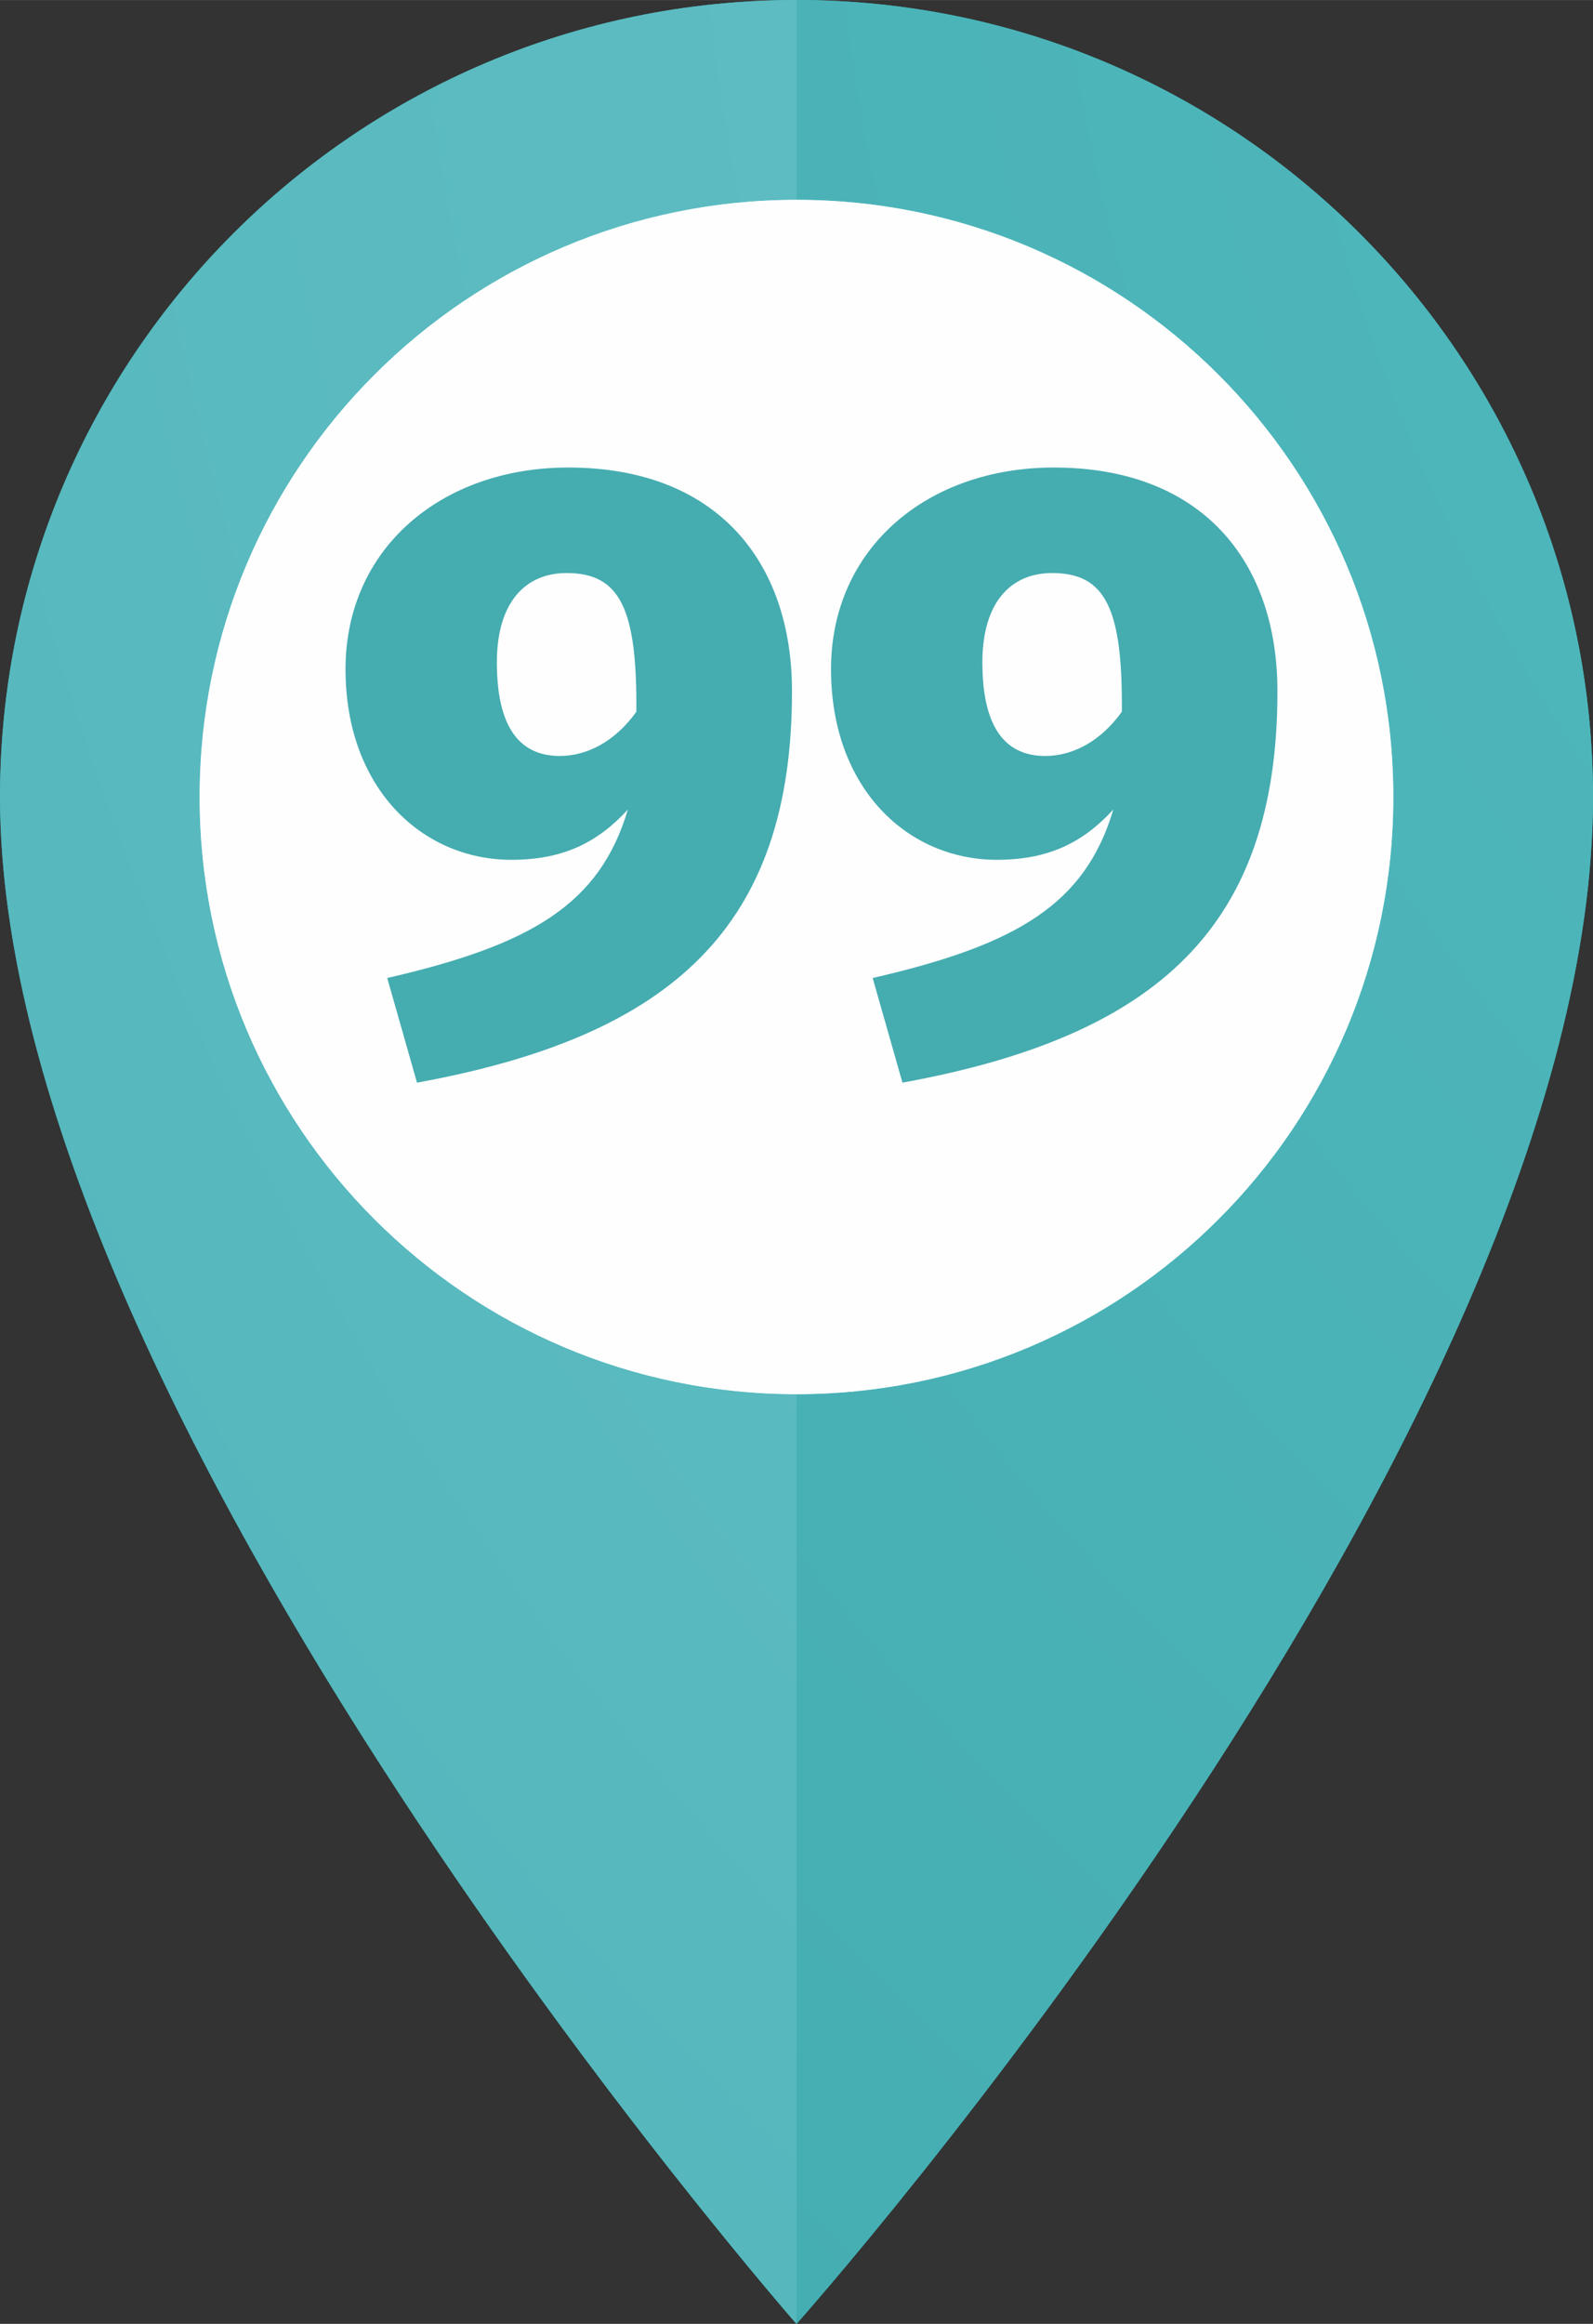
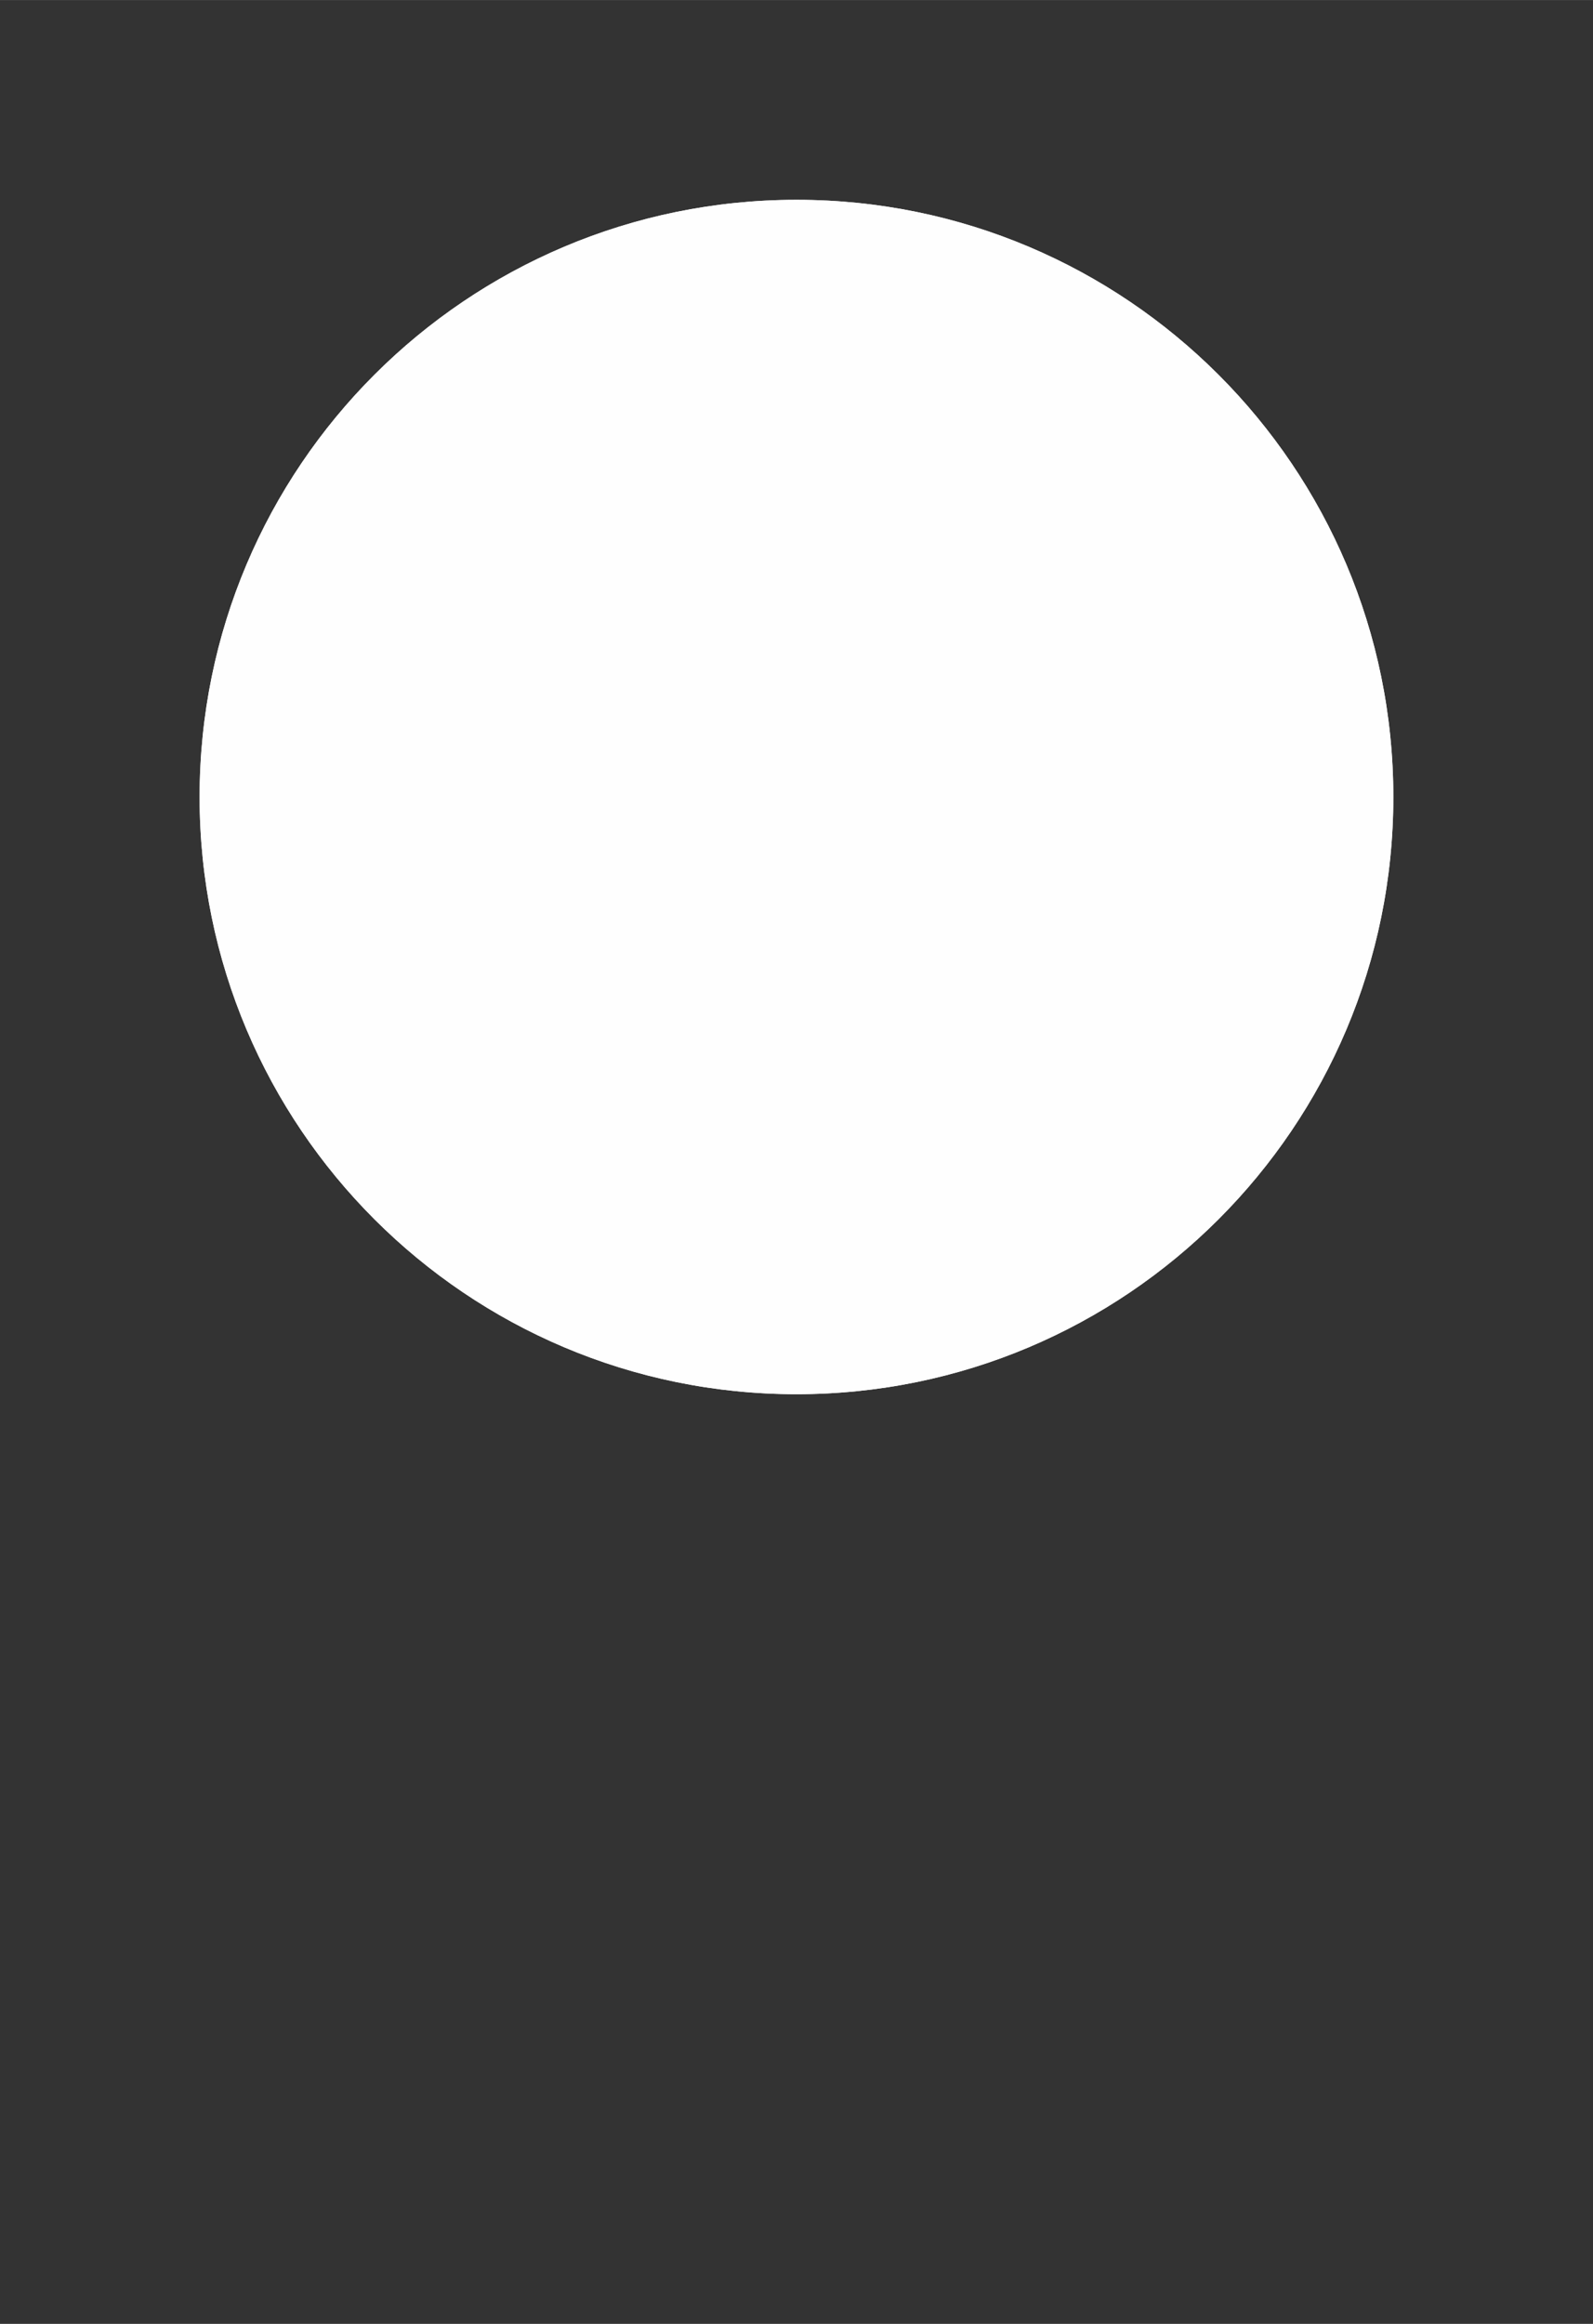
<svg xmlns="http://www.w3.org/2000/svg" xmlns:xlink="http://www.w3.org/1999/xlink" xml:space="preserve" width="20.035mm" height="29.21mm" style="shape-rendering:geometricPrecision; text-rendering:geometricPrecision; image-rendering:optimizeQuality; fill-rule:evenodd; clip-rule:evenodd" viewBox="0 0 2551.4 3719.7">
  <rect x="0" y="0" width="2551.4" height="3719.7" fill="#333333" stroke="none" />
  <defs>
    <style type="text/css">  .fil1 {fill:#FEFEFE;fill-rule:nonzero} .fil6 {fill:#45ACB0;fill-rule:nonzero} .fil0 {fill:#34B7B9;fill-rule:nonzero} .fil5 {fill:url(#id0)} .fil4 {fill:url(#id1)} .fil3 {fill:url(#id2)} .fil2 {fill:url(#id3)}  </style>
    <radialGradient id="id0" gradientUnits="userSpaceOnUse" gradientTransform="matrix(31.478 -0 -0 -31.478 -153001 -14051)" cx="5020" cy="-432.6" r="570.9" fx="5020" fy="-432.6">
      <stop offset="0" style="stop-opacity:1; stop-color:#FEFEFE" />
      <stop offset="1" style="stop-opacity:1; stop-color:#FEFEFE" />
    </radialGradient>
    <radialGradient id="id1" gradientUnits="userSpaceOnUse" gradientTransform="matrix(14.318 -0 -0 -14.318 -66894 -6523)" xlink:href="#id0" cx="5023" cy="-425.9" r="1255.1" fx="5023" fy="-425.9"> </radialGradient>
    <radialGradient id="id2" gradientUnits="userSpaceOnUse" gradientTransform="matrix(7.359 -0 -0 -7.359 -31962 -3731)" cx="5026.2" cy="-446.4" r="2441.9" fx="5026.2" fy="-446.4">
      <stop offset="0" style="stop-opacity:1; stop-color:#56BEC3" />
      <stop offset="1" style="stop-opacity:1; stop-color:#208B8E" />
    </radialGradient>
    <radialGradient id="id3" gradientUnits="userSpaceOnUse" gradientTransform="matrix(7.359 -0 -0 -7.359 -31962 -3731)" cx="5026.2" cy="-446.4" r="2441.9" fx="5026.2" fy="-446.4">
      <stop offset="0" style="stop-opacity:1; stop-color:#6BC4CA" />
      <stop offset="1" style="stop-opacity:1; stop-color:#279DA1" />
    </radialGradient>
  </defs>
  <g id="Слой_x0020_1">
    <g id="_2191266305568">
-       <path class="fil0" d="M2551.4 1275.7c0,1013.4 -1275.7,2444.1 -1275.7,2444.1 0,0 -1275.7,-1454.5 -1275.7,-2444.1 0,-704.5 571.2,-1275.7 1275.7,-1275.7 704.5,0 1275.7,571.2 1275.7,1275.7z" />
      <path class="fil1" d="M2231.6 1275.7c0,528 -428,955.9 -955.9,955.9 -527.9,0 -956,-427.9 -956,-955.9 0,-528 428,-955.9 956,-955.9 527.9,0 955.9,428 955.9,955.9z" />
-       <path class="fil2" d="M1275.7 3719.7c0,0 -3.1,-3.5 -8.9,-10.2 -42.4,-49.3 -232,-272.4 -452,-581.7 -38.8,-54.5 -78.5,-111.7 -118.5,-171.1 -37.3,-55.3 -74.8,-112.4 -112,-171.1 -300.1,-472.4 -584.2,-1043 -584.2,-1510 0,-704.5 571.2,-1275.7 1275.7,-1275.7 704.5,0 1275.7,571.2 1275.7,1275.7l0 0c0,-704.5 -571.2,-1275.7 -1275.7,-1275.7l0 319.8c-527.9,0 -956,428 -956,955.9 0,528 428,955.9 956,955.9l0 1488.2z" />
-       <path class="fil3" d="M1275.7 3719.7l0 -1488.2c527.9,0 955.9,-427.9 955.9,-955.9 0,-528 -428,-955.9 -955.9,-955.9l0 -319.8c704.5,0 1275.7,571.2 1275.7,1275.7 0,1013.4 -1275.7,2444.1 -1275.7,2444.1z" />
      <path class="fil4" d="M1275.7 2231.6l0 0c-527.9,0 -956,-427.9 -956,-955.9 0,-528 428,-955.9 956,-955.9l0 0c527.9,0 955.9,428 955.9,955.9 0,528 -428,955.9 -955.9,955.9zm-278.2 -1446.7l0 869.6 521.1 0 0 -869.6 -521.1 0z" />
      <polygon class="fil5" points="997.4,1654.5 1518.5,1654.5 1518.5,784.8 997.4,784.8 " />
-       <path class="fil6" d="M910.2 748.3c-202.9,0 -356.8,129.4 -356.8,322.8 0,190.7 122.6,305.1 265.6,305.1 84.4,0 138.9,-28.6 186.6,-80.4 -44.9,151.2 -153.9,216.5 -385.4,269.6l47.7 167.5c411.3,-74.9 600.6,-251.9 600.6,-626.4 0,-208.4 -121.2,-358.2 -358.2,-358.2zm-13.6 461.7c-54.5,0 -100.8,-32.7 -100.8,-149.8 0,-95.3 44.9,-143 111.7,-143 85.8,0 113,57.2 111.7,222 -34.1,47.7 -79,70.8 -122.6,70.8z" />
-       <path id="1" class="fil6" d="M1687.8 748.3c-202.9,0 -356.8,129.4 -356.8,322.8 0,190.7 122.6,305.1 265.5,305.1 84.4,0 138.9,-28.6 186.6,-80.4 -44.9,151.2 -153.9,216.5 -385.4,269.6l47.7 167.5c411.3,-74.9 600.6,-251.9 600.6,-626.4 0,-208.4 -121.2,-358.2 -358.2,-358.2zm-13.6 461.7c-54.5,0 -100.8,-32.7 -100.8,-149.8 0,-95.3 44.9,-143 111.7,-143 85.8,0 113,57.2 111.7,222 -34.1,47.7 -79,70.8 -122.6,70.8z" />
    </g>
  </g>
</svg>